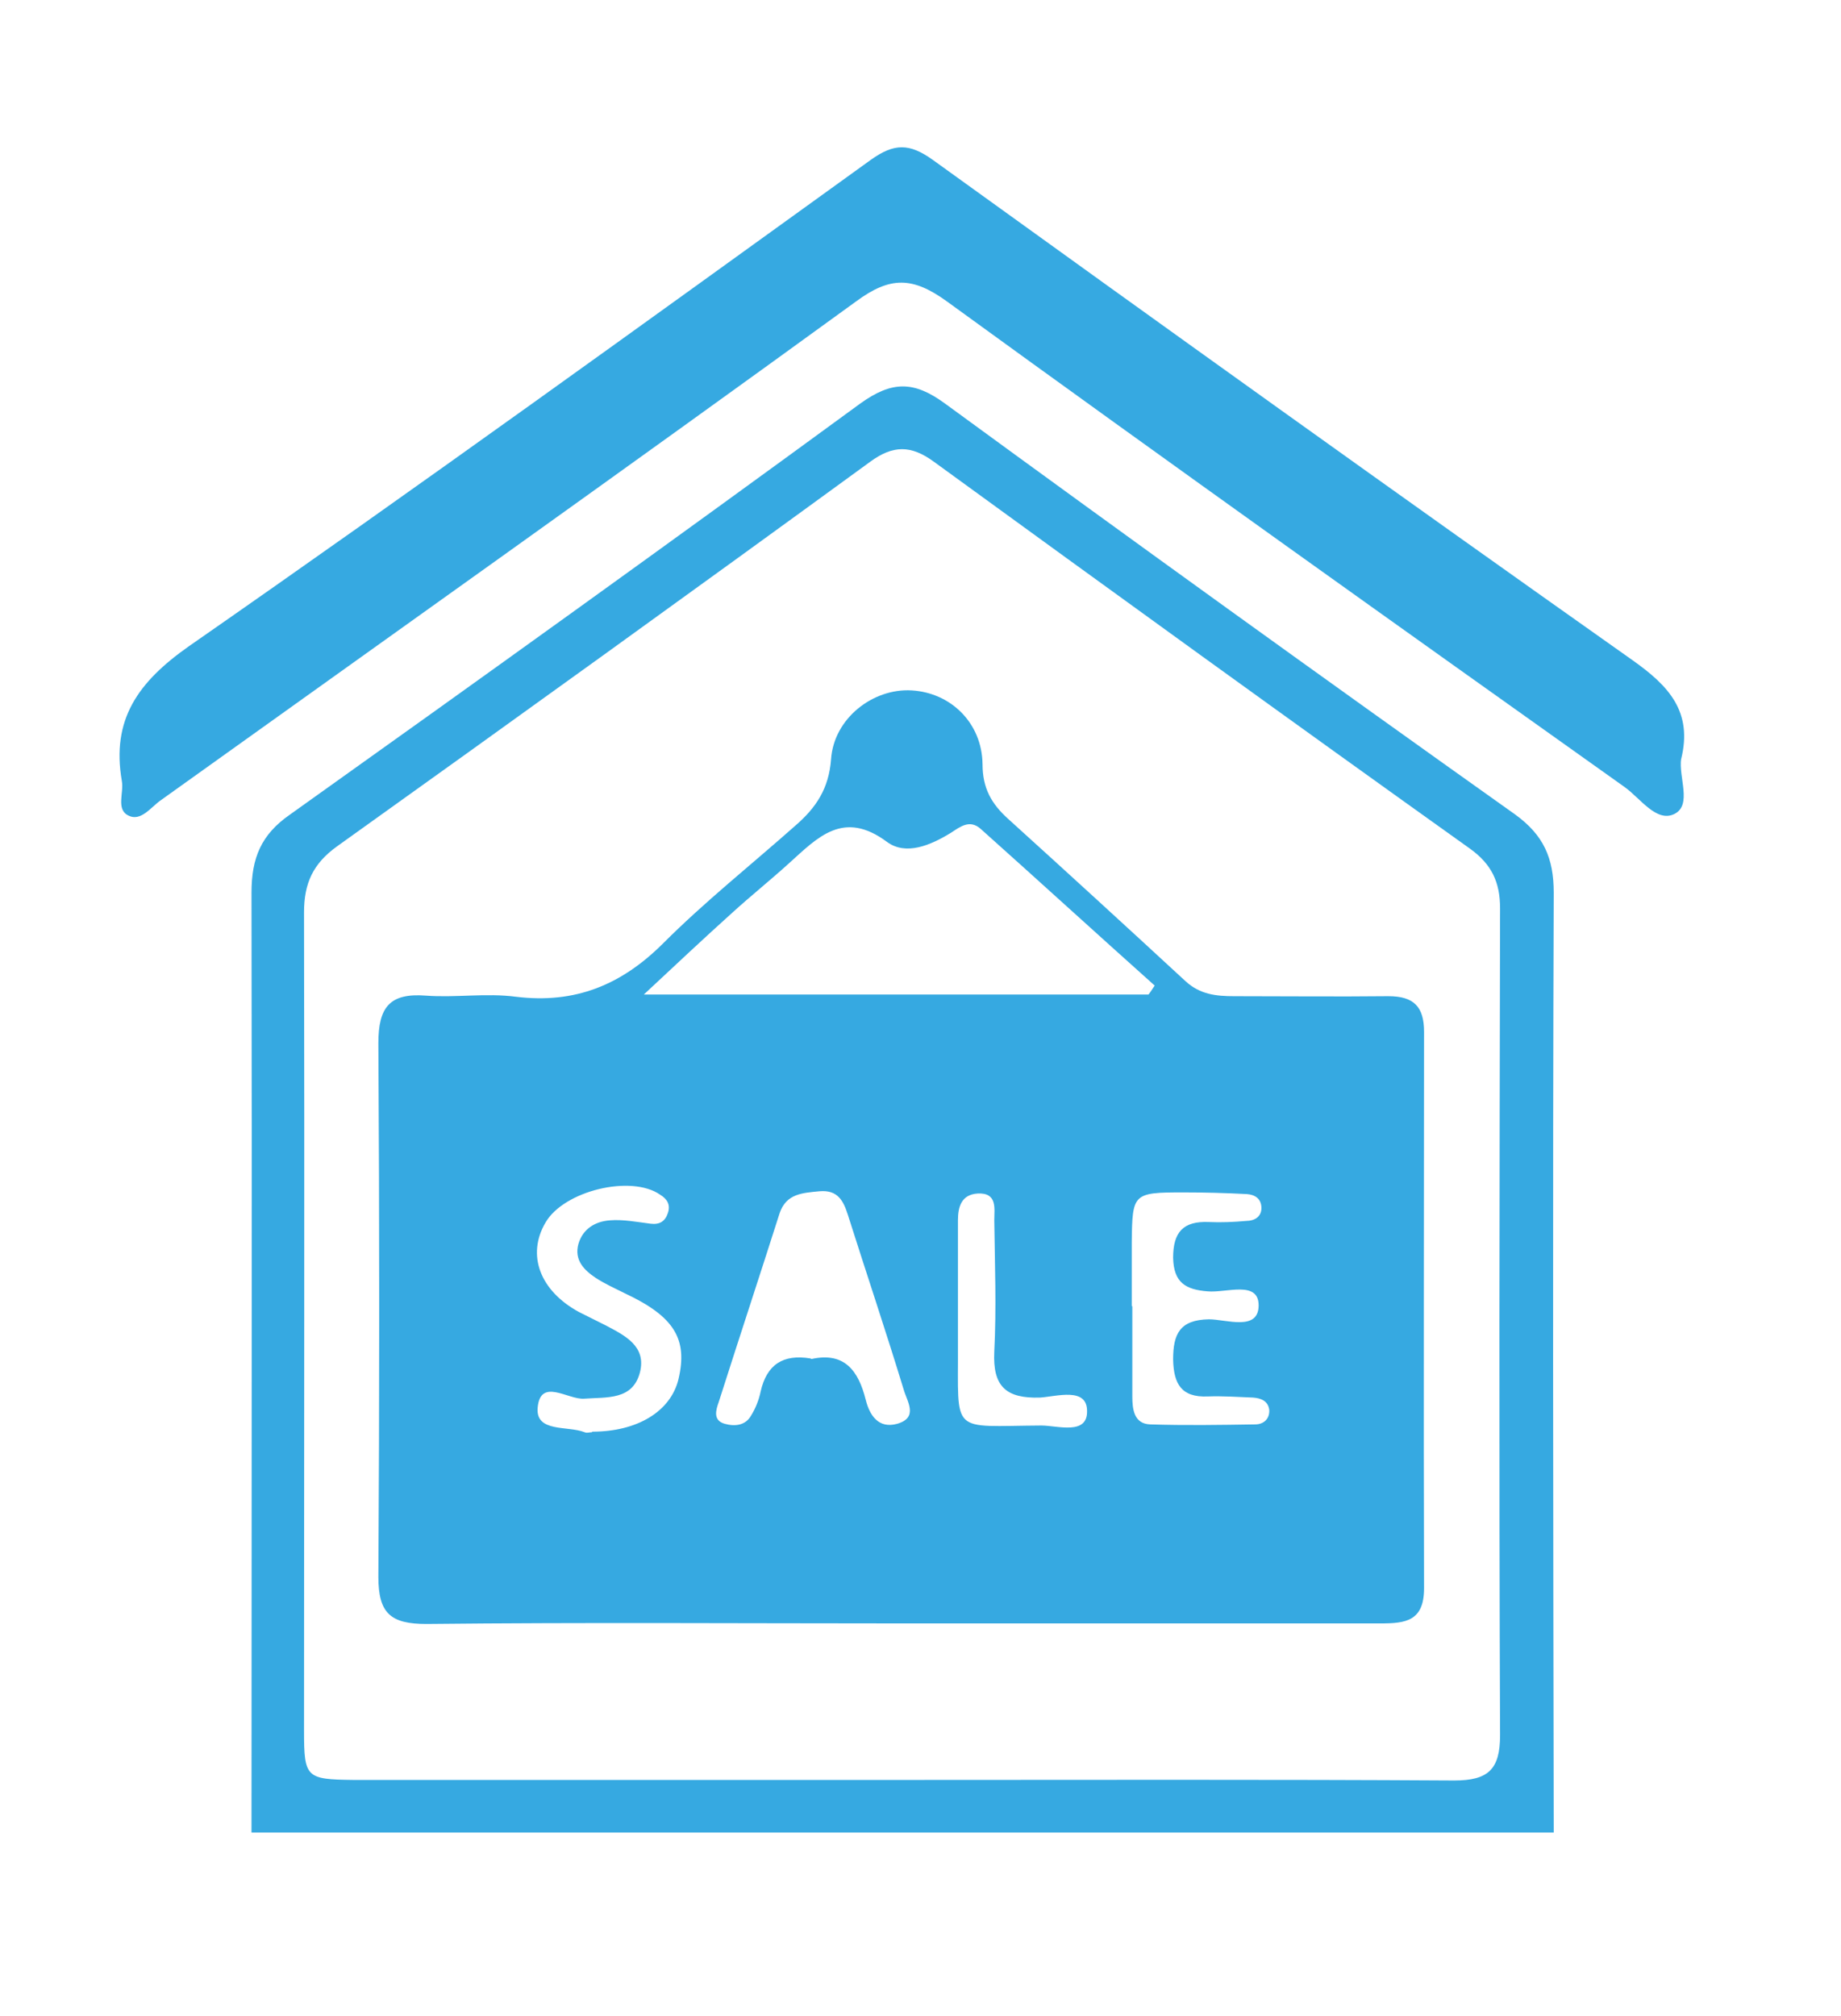
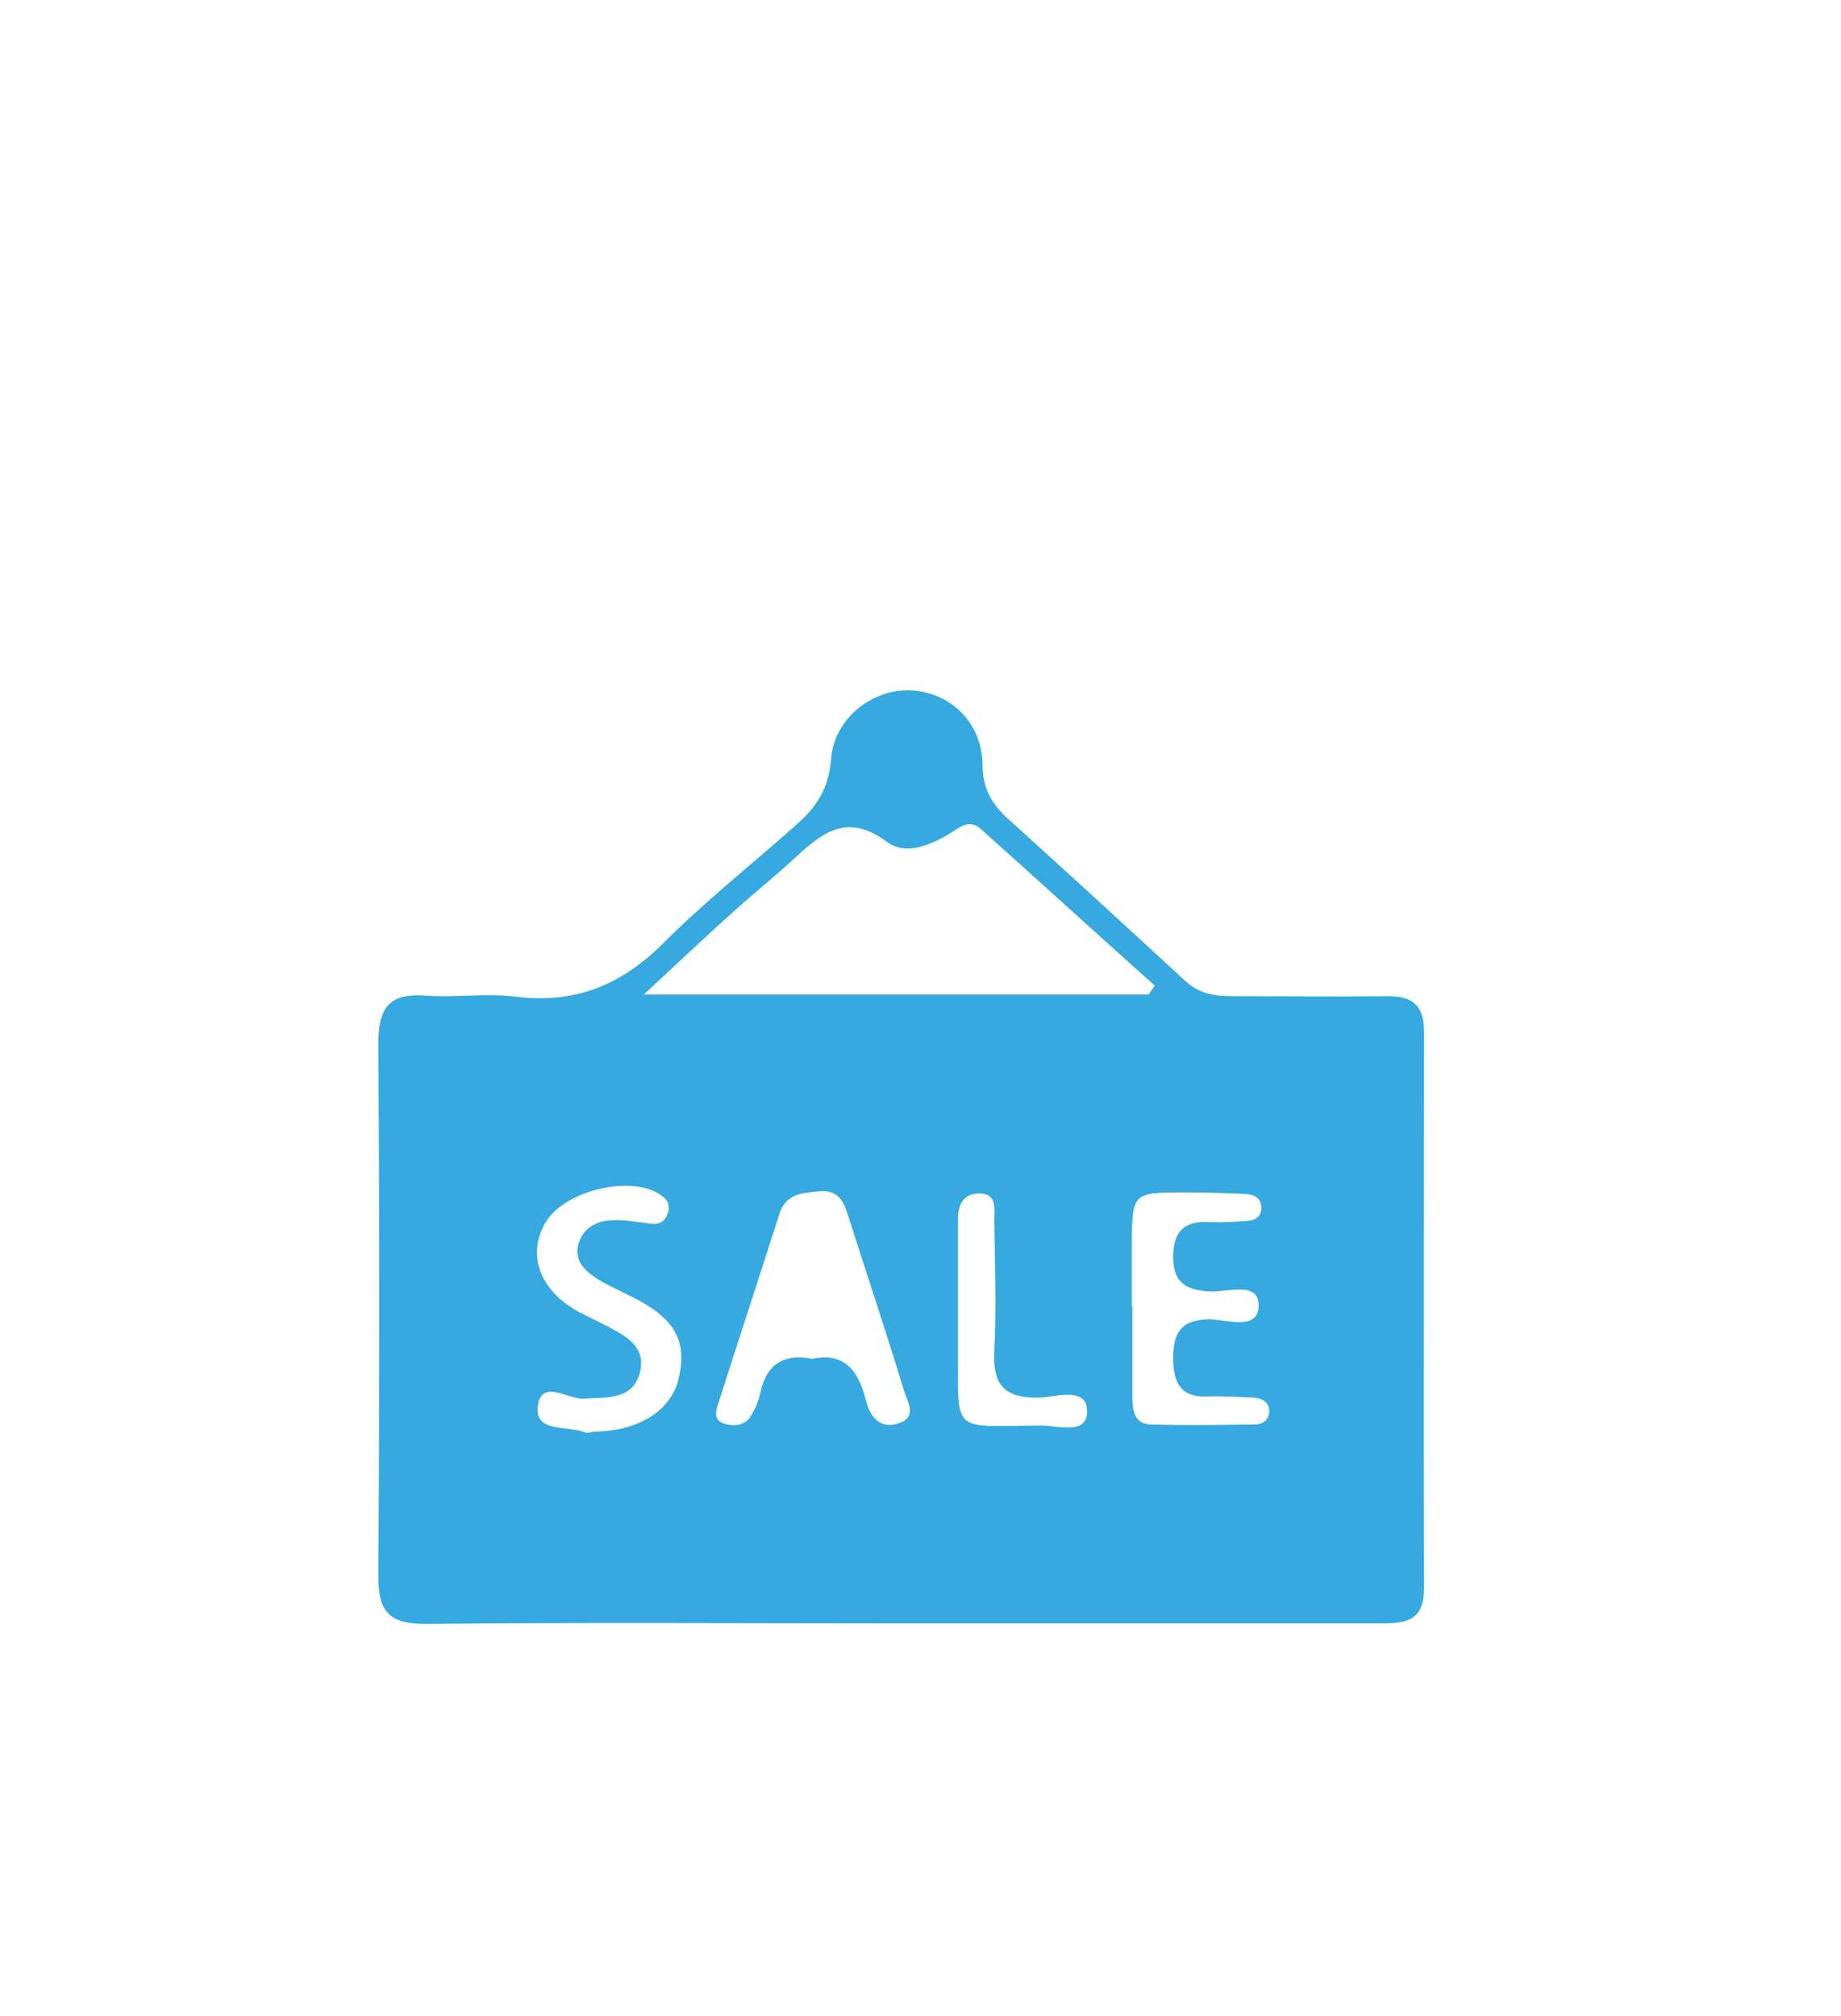
<svg xmlns="http://www.w3.org/2000/svg" version="1.1" viewBox="0 0 329.4 360.6">
  <defs>
    <style>
      .cls-1 {
        fill: #36a9e1;
      }
    </style>
  </defs>
  <g>
    <g id="Capa_1">
      <g id="QzhJ8w.tif">
        <g>
-           <path class="cls-1" d="M45,327.8c0-56,.1-112,0-168.1,0-6.2,1.7-10.4,6.9-14,34.1-24.3,68.1-48.7,102-73.5,5.7-4.1,9.6-4.1,15.2,0,33.8,24.7,67.8,49.2,102,73.5,5.1,3.7,6.9,7.8,6.9,14-.2,56-.1,112,0,168.1H45ZM161.4,318.4c32.9,0,65.9-.1,98.8.1,6.1,0,8.2-2,8.2-8.1-.2-49.3-.1-98.6,0-147.9,0-4.7-1.5-7.9-5.4-10.7-32.1-22.9-64-46-95.9-69.2-4.1-3-7.3-3-11.4,0-31.7,23.1-63.5,46-95.4,68.8-4.3,3.1-5.9,6.6-5.9,11.8.1,48.8,0,97.7,0,146.5,0,8.3.4,8.6,8.8,8.7,32.7,0,65.4,0,98.1,0Z" />
-           <path class="cls-1" d="M300.8,135.7c-.5,3.3,2,8.3-1.2,9.9-3.2,1.6-6.1-2.8-8.9-4.8-40.5-28.8-81.1-57.7-121.3-86.9-6.1-4.4-10.1-4.5-16.2,0-41.3,30-83,59.6-124.5,89.3-1.7,1.2-3.5,3.8-5.7,2.7-2.3-1.1-.8-4.1-1.2-6.2-1.9-11,2.9-17.7,12-24.1,41-28.5,81.5-57.8,122-87,4.2-3,6.9-3,11.1,0,41.6,30,83.3,59.9,125.2,89.5,6.5,4.6,10.8,9.2,8.7,17.7Z" />
+           <path class="cls-1" d="M300.8,135.7Z" />
          <path class="cls-1" d="M161,290.4c-28.2,0-56.5-.2-84.7.1-6.4,0-8.6-1.9-8.6-8.4.2-31.8.2-63.6,0-95.5,0-6.4,2-9,8.5-8.5,5.3.4,10.8-.5,16.1.2,10.6,1.3,18.9-2.1,26.4-9.6,7.4-7.4,15.7-14,23.6-21,3.7-3.2,6-6.6,6.4-11.9.5-7.3,7.5-12.7,14.4-12.3,7,.4,12.6,5.8,12.7,13.2,0,4.3,1.6,7.1,4.6,9.8,10.6,9.6,21.2,19.3,31.7,29,2.6,2.4,5.5,2.7,8.7,2.7,9.2,0,18.4.1,27.6,0,4.6,0,6.4,1.9,6.4,6.4,0,33.2-.1,66.3,0,99.5,0,5.9-3.3,6.3-7.8,6.3-28.7,0-57.4,0-86.1,0ZM205.5,177.9c.4-.5.7-1,1.1-1.6-10.4-9.3-20.7-18.7-31.1-28-2-1.8-3.7-.4-5.4.7-3.6,2.2-8,4.1-11.4,1.6-7.8-5.8-12.4-.8-17.5,3.8-3.3,3-6.8,5.8-10.1,8.8-5,4.5-9.9,9.1-15.9,14.7h90.3ZM145.2,243.1c5.9-1.3,8.4,2.1,9.7,7.3.7,2.8,2.3,5.2,5.6,4.3,3.9-1.1,1.8-4,1.2-6.1-3.2-10.5-6.7-20.9-10-31.3-.8-2.5-1.8-4.5-5.1-4.2-3,.3-5.9.4-7.1,3.9-3.6,11.3-7.3,22.5-10.9,33.8-.5,1.4-1.1,3.3,1.1,3.9,1.8.5,3.7.3,4.7-1.5.8-1.3,1.4-2.8,1.7-4.3,1.1-4.8,4-6.7,8.9-5.9ZM202.6,233.7s0,0,0,0c0,5.4,0,10.8,0,16.1,0,2.3.3,4.9,3.2,5,6.3.2,12.5.1,18.8,0,1.4,0,2.6-.9,2.5-2.6-.2-1.6-1.5-2.1-2.9-2.2-2.7-.1-5.4-.3-8.1-.2-4.7.2-6.1-2.2-6.2-6.6,0-4.6,1.2-7.1,6.4-7.2,3.1,0,8.9,2.2,8.9-2.5,0-4.5-5.8-2.2-9.1-2.5-4-.3-6.1-1.6-6.2-6,0-4.6,1.8-6.6,6.4-6.4,2.2.1,4.5,0,6.7-.2,1.4,0,2.7-.7,2.7-2.3,0-1.7-1.2-2.4-2.6-2.5-3.8-.2-7.6-.3-11.4-.3-9,0-9.1.2-9.2,8.9,0,3.8,0,7.6,0,11.4ZM106,256.1c8,0,14-3.6,15.4-9.4,1.7-7.2-.8-11.2-9.5-15.3-1.8-.9-3.6-1.7-5.3-2.8-2.1-1.4-3.9-3.2-3.1-6.1.8-2.7,3-4,5.6-4.2,2.4-.2,4.9.3,7.3.6,1.6.2,2.6-.4,3.1-1.9.5-1.5-.1-2.5-1.4-3.3-5.2-3.6-17.2-.7-20.5,5-3.4,5.8-1,12.2,6,16,1.6.8,3.2,1.6,4.8,2.4,3.4,1.8,7.3,3.7,6.1,8.4-1.3,5-5.9,4.4-10,4.7-2.9.2-7.8-3.8-8.3,1.6-.4,4.5,5.4,3.2,8.4,4.4.4.2.9,0,1.3,0ZM171.4,233.8s0,0,0,0c0,2.2,0,4.5,0,6.7.1,16.3-1.6,14.6,14.9,14.5,2.9,0,8.3,1.8,8.2-2.6,0-4.3-5.4-2.6-8.4-2.4-6.1.2-8.5-2-8.2-8.2.4-7.8.1-15.7,0-23.5,0-2.1.6-5-3-4.8-2.9.2-3.5,2.4-3.5,4.8,0,5.1,0,10.3,0,15.4Z" />
        </g>
      </g>
    </g>
  </g>
</svg>